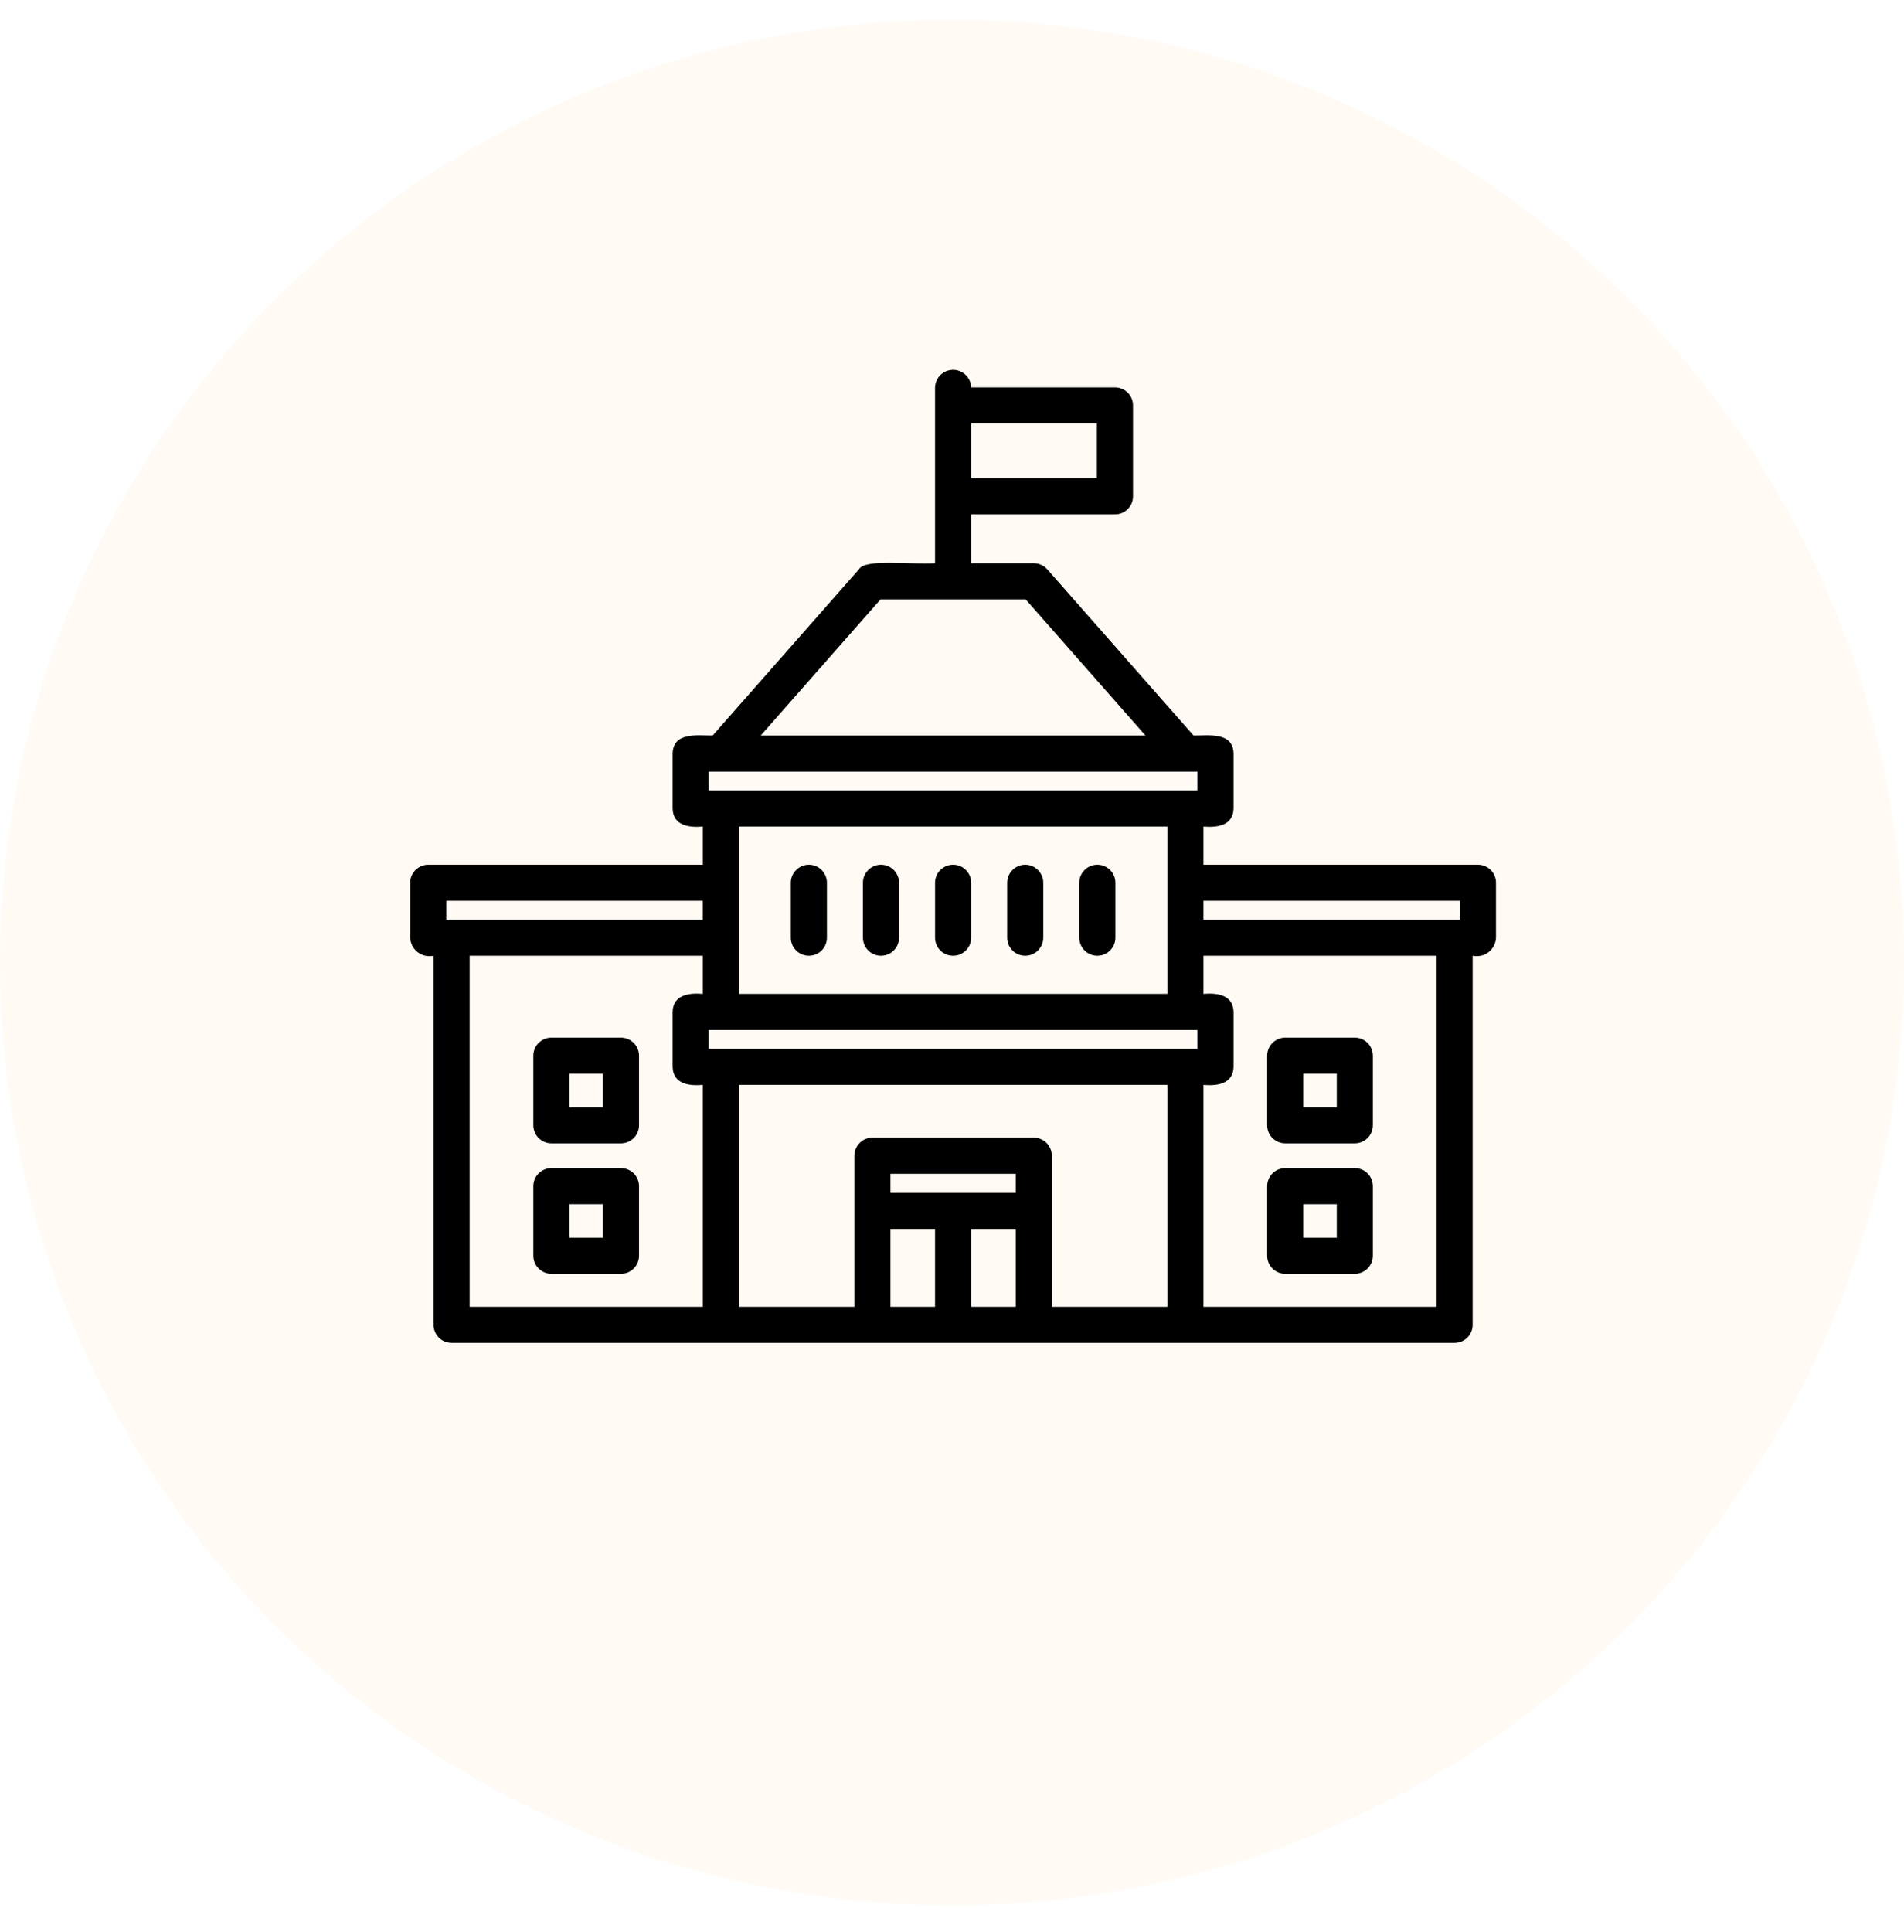
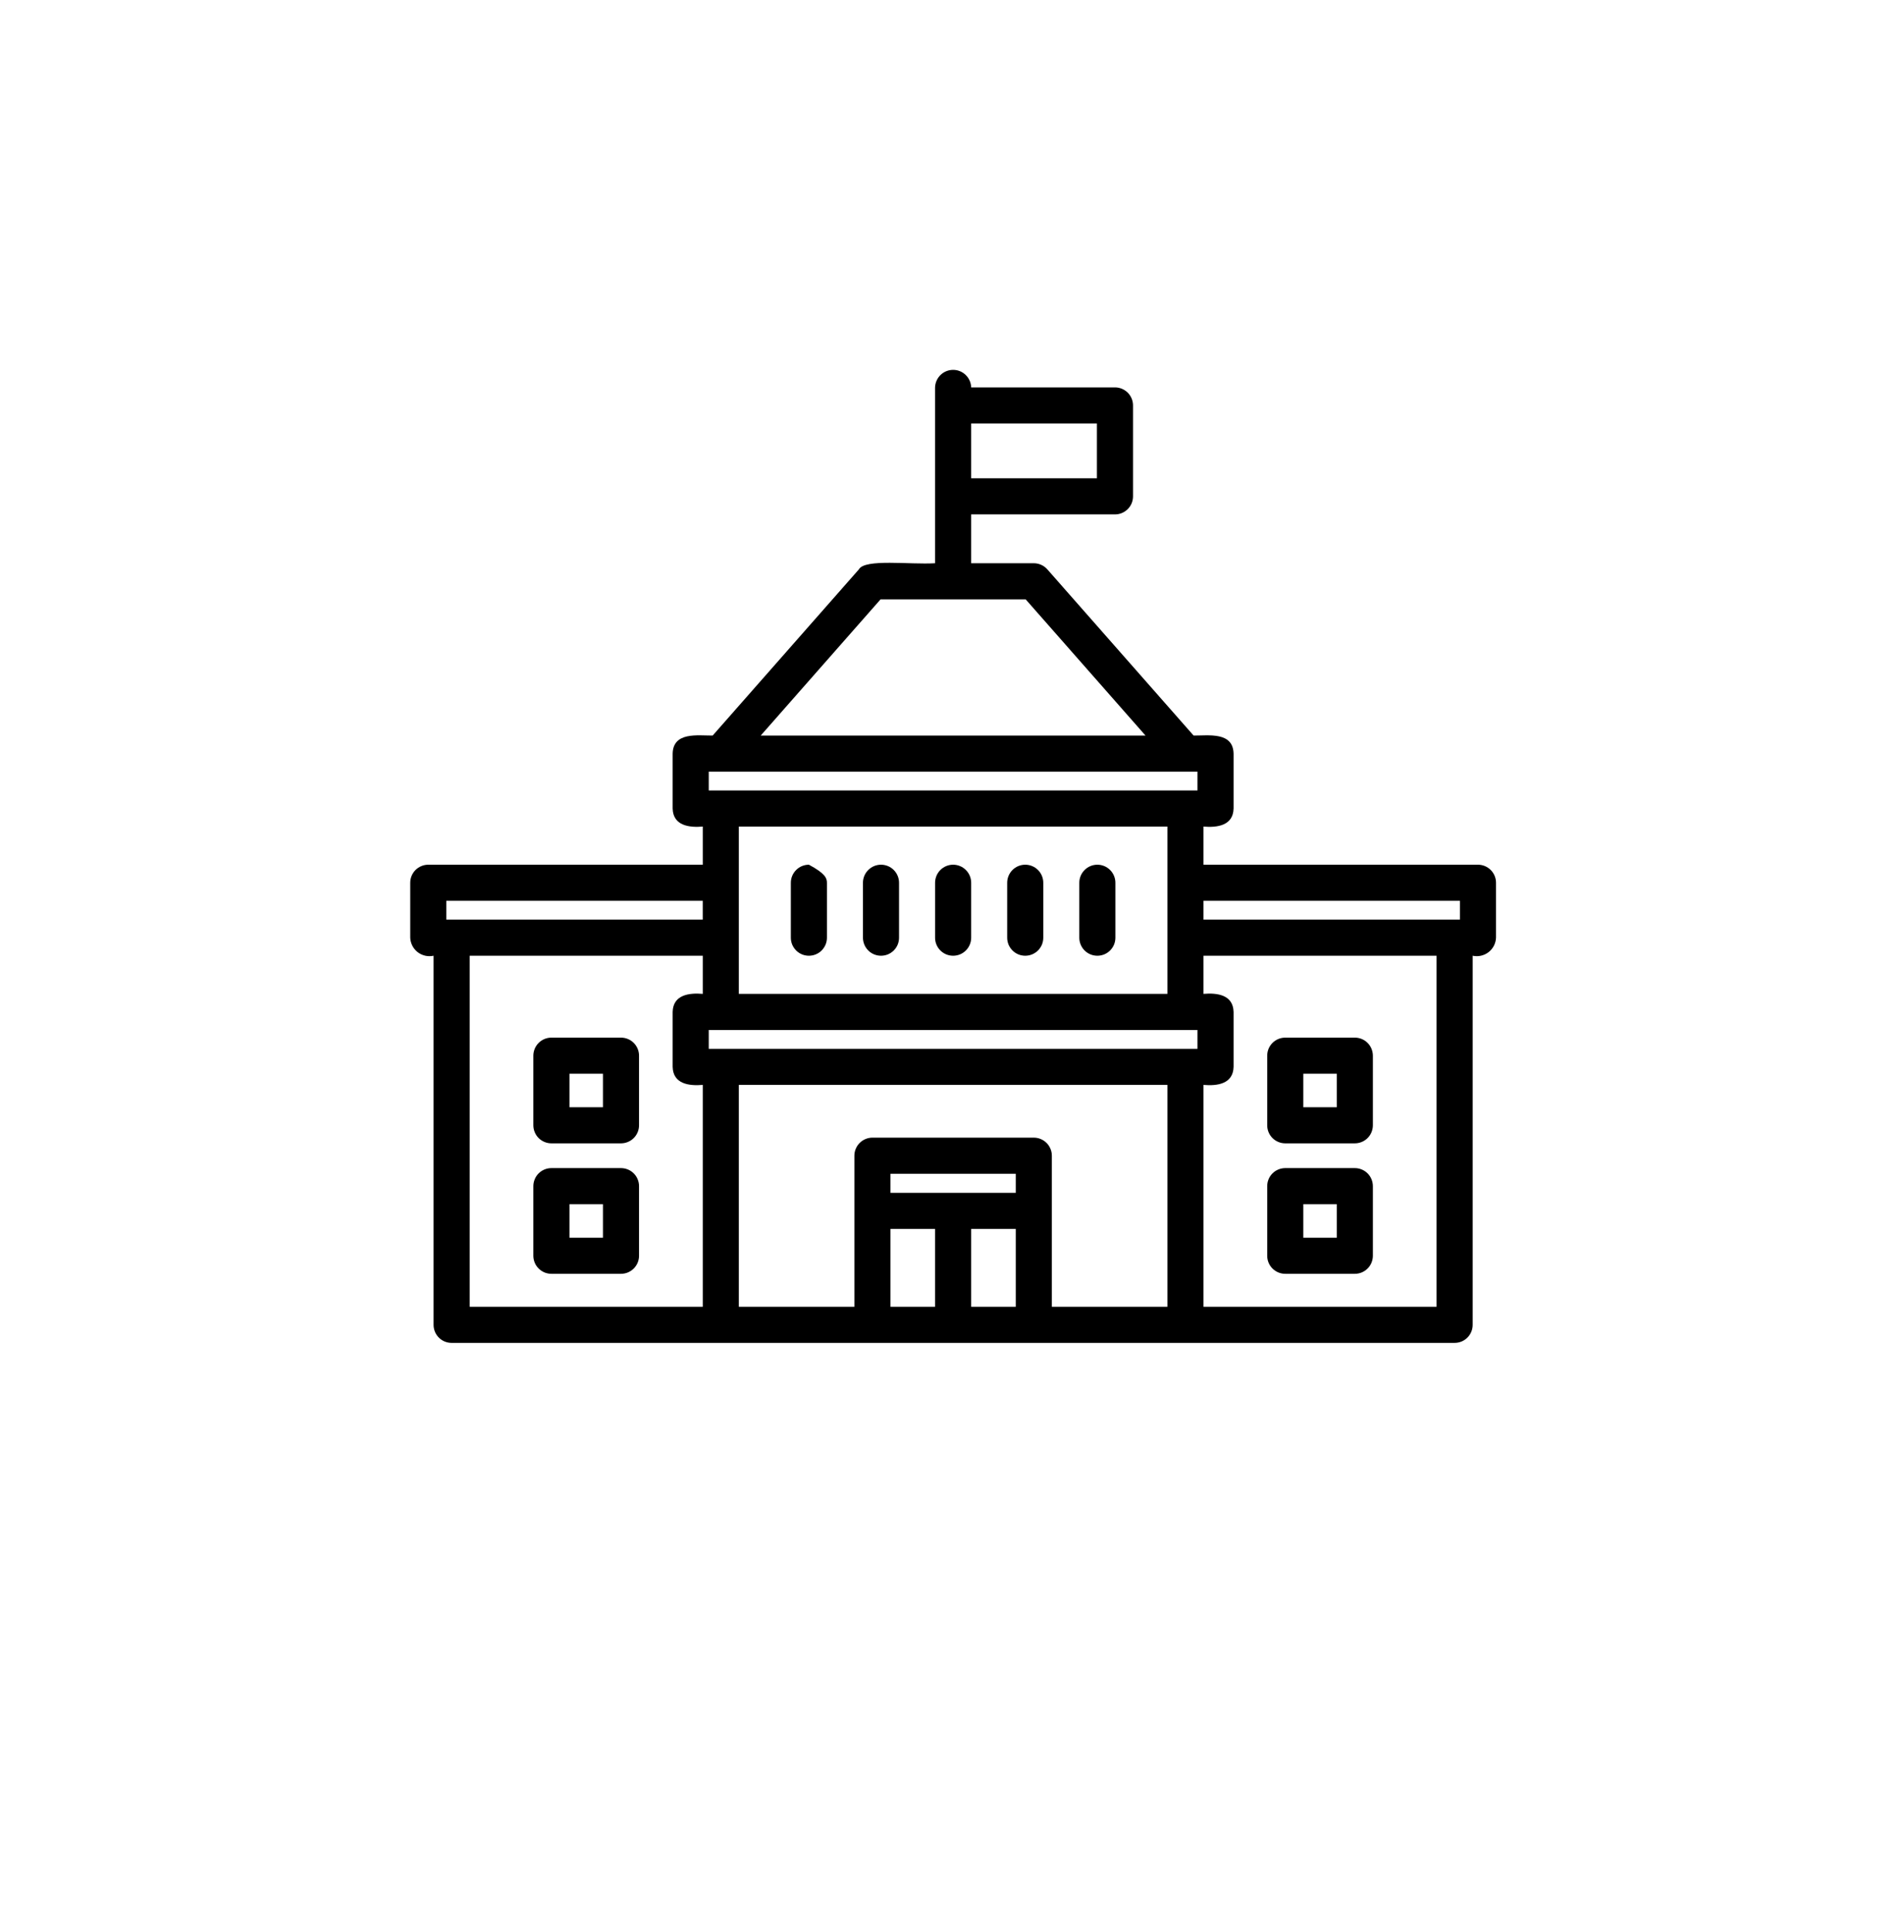
<svg xmlns="http://www.w3.org/2000/svg" width="70" height="71" viewBox="0 0 70 71" fill="none">
-   <ellipse cx="35" cy="35.377" rx="35" ry="34.65" fill="#FF9A00" fill-opacity="0.05" />
-   <path d="M53.479 49.356H16.603C16.516 49.356 16.43 49.339 16.349 49.306C16.269 49.273 16.196 49.224 16.134 49.162C16.073 49.101 16.024 49.027 15.99 48.947C15.957 48.866 15.94 48.78 15.94 48.693V35.127C15.839 35.149 15.734 35.149 15.633 35.126C15.533 35.103 15.438 35.059 15.356 34.996C15.274 34.932 15.207 34.852 15.16 34.76C15.113 34.668 15.086 34.567 15.082 34.464V32.445C15.082 32.358 15.099 32.271 15.132 32.191C15.166 32.11 15.215 32.037 15.276 31.975C15.338 31.914 15.411 31.865 15.492 31.832C15.572 31.798 15.658 31.781 15.745 31.781H25.837V30.38C25.333 30.422 24.746 30.347 24.73 29.716V27.697C24.749 26.889 25.65 27.038 26.201 27.034L31.577 20.926C31.796 20.527 33.446 20.758 34.377 20.701V14.245C34.381 14.072 34.452 13.906 34.575 13.785C34.699 13.663 34.865 13.595 35.038 13.594C35.211 13.593 35.378 13.66 35.502 13.78C35.627 13.901 35.7 14.065 35.705 14.238H40.992C41.079 14.238 41.165 14.255 41.246 14.289C41.326 14.322 41.399 14.371 41.461 14.432C41.523 14.494 41.571 14.567 41.605 14.648C41.638 14.728 41.655 14.815 41.655 14.902V18.242C41.655 18.33 41.638 18.416 41.605 18.497C41.571 18.577 41.523 18.65 41.461 18.712C41.399 18.773 41.326 18.822 41.246 18.856C41.165 18.889 41.079 18.906 40.992 18.906H35.705V20.701H38.007C38.101 20.701 38.194 20.721 38.28 20.76C38.366 20.799 38.443 20.855 38.505 20.926L43.882 27.034C44.434 27.039 45.332 26.888 45.352 27.697V29.716C45.337 30.346 44.749 30.423 44.246 30.38V31.781H54.337C54.424 31.781 54.51 31.798 54.59 31.831C54.671 31.865 54.744 31.914 54.806 31.975C54.867 32.037 54.916 32.11 54.95 32.191C54.983 32.271 55 32.357 55 32.445V34.464C54.996 34.567 54.969 34.668 54.922 34.76C54.875 34.852 54.808 34.932 54.726 34.996C54.644 35.059 54.55 35.103 54.449 35.126C54.348 35.149 54.243 35.149 54.142 35.127V48.693C54.142 48.78 54.125 48.866 54.092 48.947C54.058 49.027 54.01 49.101 53.948 49.162C53.886 49.224 53.813 49.273 53.733 49.306C53.652 49.339 53.566 49.356 53.479 49.356ZM44.246 48.029H52.815V35.127H44.246V36.529C44.749 36.486 45.336 36.561 45.352 37.192V39.211C45.337 39.841 44.749 39.918 44.246 39.874V48.029ZM38.671 48.029H42.919V39.874H27.163V48.029H31.411V42.477C31.411 42.389 31.428 42.303 31.462 42.223C31.495 42.142 31.544 42.069 31.606 42.007C31.667 41.946 31.74 41.897 31.821 41.864C31.901 41.83 31.988 41.813 32.075 41.813H38.007C38.094 41.813 38.181 41.83 38.261 41.864C38.342 41.897 38.415 41.946 38.477 42.007C38.538 42.069 38.587 42.142 38.62 42.223C38.654 42.303 38.671 42.389 38.671 42.477L38.671 48.029ZM35.705 48.029H37.344V45.167H35.705V48.029ZM32.738 48.029H34.377V45.167H32.738V48.029ZM17.267 48.029H25.837V39.874C25.333 39.917 24.746 39.842 24.73 39.211V37.192C24.745 36.562 25.333 36.486 25.837 36.529V35.127H17.267V48.029ZM32.738 43.84H37.344V43.14H32.738V43.84ZM43.582 38.548H44.025V37.856H26.057V38.548L43.582 38.548ZM27.163 36.529H42.919V30.38H27.163V36.529ZM53.479 33.8H53.673V33.108H44.246V33.8H53.479ZM16.603 33.8H25.836V33.108H16.409V33.8H16.603ZM43.582 29.053H44.025V28.361H26.057V29.053H43.582ZM27.968 27.034H42.114L37.708 22.028H32.374L27.968 27.034ZM35.705 17.579H40.328V15.565H35.705V17.579ZM49.81 46.817H47.252C47.165 46.817 47.079 46.8 46.998 46.767C46.917 46.733 46.844 46.684 46.783 46.623C46.721 46.561 46.672 46.488 46.639 46.408C46.606 46.327 46.589 46.241 46.589 46.154V43.596C46.589 43.508 46.606 43.422 46.639 43.342C46.672 43.261 46.721 43.188 46.783 43.126C46.844 43.065 46.917 43.016 46.998 42.983C47.079 42.949 47.165 42.932 47.252 42.932H49.81C49.897 42.932 49.983 42.949 50.064 42.983C50.145 43.016 50.218 43.065 50.279 43.126C50.341 43.188 50.39 43.261 50.423 43.342C50.456 43.422 50.474 43.508 50.474 43.596V46.154C50.474 46.241 50.456 46.327 50.423 46.408C50.39 46.488 50.341 46.561 50.279 46.623C50.218 46.684 50.145 46.733 50.064 46.767C49.983 46.8 49.897 46.817 49.81 46.817ZM47.916 45.49H49.147V44.259H47.916V45.49ZM22.83 46.817H20.272C20.185 46.817 20.099 46.8 20.018 46.767C19.938 46.733 19.864 46.684 19.803 46.623C19.741 46.561 19.692 46.488 19.659 46.408C19.626 46.327 19.608 46.241 19.608 46.154V43.596C19.608 43.508 19.626 43.422 19.659 43.342C19.692 43.261 19.741 43.188 19.803 43.126C19.864 43.065 19.938 43.016 20.018 42.983C20.099 42.949 20.185 42.932 20.272 42.932H22.83C22.917 42.932 23.003 42.949 23.084 42.983C23.165 43.016 23.238 43.065 23.299 43.126C23.361 43.188 23.41 43.261 23.443 43.342C23.476 43.422 23.494 43.508 23.494 43.596V46.154C23.494 46.241 23.476 46.327 23.443 46.408C23.41 46.488 23.361 46.561 23.299 46.623C23.238 46.684 23.165 46.733 23.084 46.767C23.003 46.8 22.917 46.817 22.83 46.817ZM20.936 45.49H22.167V44.259H20.936V45.49ZM49.81 42.022H47.252C47.165 42.022 47.079 42.005 46.998 41.971C46.917 41.938 46.844 41.889 46.783 41.828C46.721 41.766 46.672 41.693 46.639 41.612C46.606 41.532 46.589 41.445 46.589 41.358V38.8C46.589 38.713 46.606 38.627 46.639 38.546C46.672 38.466 46.721 38.393 46.783 38.331C46.844 38.269 46.917 38.221 46.998 38.187C47.079 38.154 47.165 38.137 47.252 38.137H49.81C49.897 38.137 49.983 38.154 50.064 38.187C50.145 38.221 50.218 38.269 50.279 38.331C50.341 38.393 50.39 38.466 50.423 38.546C50.456 38.627 50.474 38.713 50.474 38.8V41.358C50.474 41.445 50.456 41.532 50.423 41.612C50.39 41.693 50.341 41.766 50.279 41.828C50.218 41.889 50.145 41.938 50.064 41.971C49.983 42.005 49.897 42.022 49.81 42.022ZM47.916 40.695H49.147V39.464H47.916V40.695ZM22.83 42.022H20.272C20.185 42.022 20.099 42.005 20.018 41.971C19.938 41.938 19.864 41.889 19.803 41.828C19.741 41.766 19.692 41.693 19.659 41.612C19.626 41.532 19.608 41.445 19.608 41.358V38.8C19.608 38.713 19.626 38.627 19.659 38.546C19.692 38.466 19.741 38.393 19.803 38.331C19.864 38.269 19.938 38.221 20.018 38.187C20.099 38.154 20.185 38.137 20.272 38.137H22.83C22.917 38.137 23.003 38.154 23.084 38.187C23.165 38.221 23.238 38.269 23.299 38.331C23.361 38.393 23.41 38.466 23.443 38.546C23.476 38.627 23.494 38.713 23.494 38.8V41.358C23.494 41.445 23.476 41.532 23.443 41.612C23.41 41.693 23.361 41.766 23.299 41.828C23.238 41.889 23.165 41.938 23.084 41.971C23.003 42.005 22.917 42.022 22.83 42.022ZM20.936 40.695H22.167V39.464H20.936V40.695ZM40.344 35.127C40.257 35.127 40.17 35.11 40.09 35.077C40.009 35.043 39.936 34.995 39.874 34.933C39.813 34.871 39.764 34.798 39.731 34.718C39.697 34.637 39.68 34.551 39.68 34.464V32.445C39.68 32.269 39.75 32.1 39.875 31.976C39.999 31.851 40.168 31.781 40.344 31.781C40.52 31.781 40.688 31.851 40.813 31.976C40.937 32.1 41.007 32.269 41.007 32.445V34.464C41.007 34.551 40.99 34.637 40.957 34.718C40.923 34.798 40.875 34.871 40.813 34.933C40.751 34.995 40.678 35.043 40.598 35.077C40.517 35.11 40.431 35.127 40.344 35.127ZM37.693 35.127C37.605 35.127 37.519 35.11 37.438 35.077C37.358 35.043 37.285 34.995 37.223 34.933C37.162 34.871 37.113 34.798 37.079 34.718C37.046 34.637 37.029 34.551 37.029 34.464V32.445C37.029 32.269 37.099 32.1 37.223 31.976C37.348 31.851 37.517 31.781 37.693 31.781C37.868 31.781 38.037 31.851 38.162 31.976C38.286 32.1 38.356 32.269 38.356 32.445V34.464C38.356 34.551 38.339 34.637 38.306 34.718C38.272 34.798 38.223 34.871 38.162 34.933C38.1 34.995 38.027 35.043 37.946 35.077C37.866 35.11 37.78 35.127 37.693 35.127ZM35.041 35.127C34.954 35.127 34.868 35.11 34.787 35.077C34.707 35.043 34.633 34.995 34.572 34.933C34.51 34.871 34.461 34.798 34.428 34.718C34.395 34.637 34.378 34.551 34.378 34.464V32.445C34.378 32.269 34.448 32.1 34.572 31.976C34.697 31.851 34.865 31.781 35.041 31.781C35.217 31.781 35.386 31.851 35.51 31.976C35.635 32.1 35.705 32.269 35.705 32.445V34.464C35.705 34.551 35.688 34.637 35.654 34.718C35.621 34.798 35.572 34.871 35.51 34.933C35.449 34.995 35.376 35.043 35.295 35.077C35.215 35.11 35.128 35.127 35.041 35.127ZM32.39 35.127C32.303 35.127 32.217 35.11 32.136 35.077C32.055 35.043 31.982 34.995 31.921 34.933C31.859 34.871 31.81 34.798 31.777 34.718C31.744 34.637 31.726 34.551 31.726 34.464V32.445C31.726 32.269 31.796 32.1 31.921 31.976C32.045 31.851 32.214 31.781 32.39 31.781C32.566 31.781 32.735 31.851 32.859 31.976C32.983 32.1 33.053 32.269 33.053 32.445V34.464C33.053 34.551 33.036 34.637 33.003 34.718C32.97 34.798 32.921 34.871 32.859 34.933C32.797 34.995 32.724 35.043 32.644 35.077C32.563 35.11 32.477 35.127 32.39 35.127ZM29.739 35.127C29.651 35.127 29.565 35.11 29.485 35.077C29.404 35.043 29.331 34.995 29.269 34.933C29.208 34.871 29.159 34.798 29.125 34.718C29.092 34.637 29.075 34.551 29.075 34.464V32.445C29.075 32.269 29.145 32.1 29.27 31.976C29.394 31.851 29.563 31.781 29.739 31.781C29.915 31.781 30.083 31.851 30.208 31.976C30.332 32.1 30.402 32.269 30.402 32.445V34.464C30.402 34.551 30.385 34.637 30.352 34.718C30.318 34.798 30.269 34.871 30.208 34.933C30.146 34.995 30.073 35.044 29.992 35.077C29.912 35.11 29.826 35.127 29.739 35.127Z" fill="black" />
+   <path d="M53.479 49.356H16.603C16.516 49.356 16.43 49.339 16.349 49.306C16.269 49.273 16.196 49.224 16.134 49.162C16.073 49.101 16.024 49.027 15.99 48.947C15.957 48.866 15.94 48.78 15.94 48.693V35.127C15.839 35.149 15.734 35.149 15.633 35.126C15.533 35.103 15.438 35.059 15.356 34.996C15.274 34.932 15.207 34.852 15.16 34.76C15.113 34.668 15.086 34.567 15.082 34.464V32.445C15.082 32.358 15.099 32.271 15.132 32.191C15.166 32.11 15.215 32.037 15.276 31.975C15.338 31.914 15.411 31.865 15.492 31.832C15.572 31.798 15.658 31.781 15.745 31.781H25.837V30.38C25.333 30.422 24.746 30.347 24.73 29.716V27.697C24.749 26.889 25.65 27.038 26.201 27.034L31.577 20.926C31.796 20.527 33.446 20.758 34.377 20.701V14.245C34.381 14.072 34.452 13.906 34.575 13.785C34.699 13.663 34.865 13.595 35.038 13.594C35.211 13.593 35.378 13.66 35.502 13.78C35.627 13.901 35.7 14.065 35.705 14.238H40.992C41.079 14.238 41.165 14.255 41.246 14.289C41.326 14.322 41.399 14.371 41.461 14.432C41.523 14.494 41.571 14.567 41.605 14.648C41.638 14.728 41.655 14.815 41.655 14.902V18.242C41.655 18.33 41.638 18.416 41.605 18.497C41.571 18.577 41.523 18.65 41.461 18.712C41.399 18.773 41.326 18.822 41.246 18.856C41.165 18.889 41.079 18.906 40.992 18.906H35.705V20.701H38.007C38.101 20.701 38.194 20.721 38.28 20.76C38.366 20.799 38.443 20.855 38.505 20.926L43.882 27.034C44.434 27.039 45.332 26.888 45.352 27.697V29.716C45.337 30.346 44.749 30.423 44.246 30.38V31.781H54.337C54.424 31.781 54.51 31.798 54.59 31.831C54.671 31.865 54.744 31.914 54.806 31.975C54.867 32.037 54.916 32.11 54.95 32.191C54.983 32.271 55 32.357 55 32.445V34.464C54.996 34.567 54.969 34.668 54.922 34.76C54.875 34.852 54.808 34.932 54.726 34.996C54.644 35.059 54.55 35.103 54.449 35.126C54.348 35.149 54.243 35.149 54.142 35.127V48.693C54.142 48.78 54.125 48.866 54.092 48.947C54.058 49.027 54.01 49.101 53.948 49.162C53.886 49.224 53.813 49.273 53.733 49.306C53.652 49.339 53.566 49.356 53.479 49.356ZM44.246 48.029H52.815V35.127H44.246V36.529C44.749 36.486 45.336 36.561 45.352 37.192V39.211C45.337 39.841 44.749 39.918 44.246 39.874V48.029ZM38.671 48.029H42.919V39.874H27.163V48.029H31.411V42.477C31.411 42.389 31.428 42.303 31.462 42.223C31.495 42.142 31.544 42.069 31.606 42.007C31.667 41.946 31.74 41.897 31.821 41.864C31.901 41.83 31.988 41.813 32.075 41.813H38.007C38.094 41.813 38.181 41.83 38.261 41.864C38.342 41.897 38.415 41.946 38.477 42.007C38.538 42.069 38.587 42.142 38.62 42.223C38.654 42.303 38.671 42.389 38.671 42.477L38.671 48.029ZM35.705 48.029H37.344V45.167H35.705V48.029ZM32.738 48.029H34.377V45.167H32.738V48.029ZM17.267 48.029H25.837V39.874C25.333 39.917 24.746 39.842 24.73 39.211V37.192C24.745 36.562 25.333 36.486 25.837 36.529V35.127H17.267V48.029ZM32.738 43.84H37.344V43.14H32.738V43.84ZM43.582 38.548H44.025V37.856H26.057V38.548L43.582 38.548ZM27.163 36.529H42.919V30.38H27.163V36.529ZM53.479 33.8H53.673V33.108H44.246V33.8H53.479ZM16.603 33.8H25.836V33.108H16.409V33.8H16.603ZM43.582 29.053H44.025V28.361H26.057V29.053H43.582ZM27.968 27.034H42.114L37.708 22.028H32.374L27.968 27.034ZM35.705 17.579H40.328V15.565H35.705V17.579ZM49.81 46.817H47.252C47.165 46.817 47.079 46.8 46.998 46.767C46.917 46.733 46.844 46.684 46.783 46.623C46.721 46.561 46.672 46.488 46.639 46.408C46.606 46.327 46.589 46.241 46.589 46.154V43.596C46.589 43.508 46.606 43.422 46.639 43.342C46.672 43.261 46.721 43.188 46.783 43.126C46.844 43.065 46.917 43.016 46.998 42.983C47.079 42.949 47.165 42.932 47.252 42.932H49.81C49.897 42.932 49.983 42.949 50.064 42.983C50.145 43.016 50.218 43.065 50.279 43.126C50.341 43.188 50.39 43.261 50.423 43.342C50.456 43.422 50.474 43.508 50.474 43.596V46.154C50.474 46.241 50.456 46.327 50.423 46.408C50.39 46.488 50.341 46.561 50.279 46.623C50.218 46.684 50.145 46.733 50.064 46.767C49.983 46.8 49.897 46.817 49.81 46.817ZM47.916 45.49H49.147V44.259H47.916V45.49ZM22.83 46.817H20.272C20.185 46.817 20.099 46.8 20.018 46.767C19.938 46.733 19.864 46.684 19.803 46.623C19.741 46.561 19.692 46.488 19.659 46.408C19.626 46.327 19.608 46.241 19.608 46.154V43.596C19.608 43.508 19.626 43.422 19.659 43.342C19.692 43.261 19.741 43.188 19.803 43.126C19.864 43.065 19.938 43.016 20.018 42.983C20.099 42.949 20.185 42.932 20.272 42.932H22.83C22.917 42.932 23.003 42.949 23.084 42.983C23.165 43.016 23.238 43.065 23.299 43.126C23.361 43.188 23.41 43.261 23.443 43.342C23.476 43.422 23.494 43.508 23.494 43.596V46.154C23.494 46.241 23.476 46.327 23.443 46.408C23.41 46.488 23.361 46.561 23.299 46.623C23.238 46.684 23.165 46.733 23.084 46.767C23.003 46.8 22.917 46.817 22.83 46.817ZM20.936 45.49H22.167V44.259H20.936V45.49ZM49.81 42.022H47.252C47.165 42.022 47.079 42.005 46.998 41.971C46.917 41.938 46.844 41.889 46.783 41.828C46.721 41.766 46.672 41.693 46.639 41.612C46.606 41.532 46.589 41.445 46.589 41.358V38.8C46.589 38.713 46.606 38.627 46.639 38.546C46.672 38.466 46.721 38.393 46.783 38.331C46.844 38.269 46.917 38.221 46.998 38.187C47.079 38.154 47.165 38.137 47.252 38.137H49.81C49.897 38.137 49.983 38.154 50.064 38.187C50.145 38.221 50.218 38.269 50.279 38.331C50.341 38.393 50.39 38.466 50.423 38.546C50.456 38.627 50.474 38.713 50.474 38.8V41.358C50.474 41.445 50.456 41.532 50.423 41.612C50.39 41.693 50.341 41.766 50.279 41.828C50.218 41.889 50.145 41.938 50.064 41.971C49.983 42.005 49.897 42.022 49.81 42.022ZM47.916 40.695H49.147V39.464H47.916V40.695ZM22.83 42.022H20.272C20.185 42.022 20.099 42.005 20.018 41.971C19.938 41.938 19.864 41.889 19.803 41.828C19.741 41.766 19.692 41.693 19.659 41.612C19.626 41.532 19.608 41.445 19.608 41.358V38.8C19.608 38.713 19.626 38.627 19.659 38.546C19.692 38.466 19.741 38.393 19.803 38.331C19.864 38.269 19.938 38.221 20.018 38.187C20.099 38.154 20.185 38.137 20.272 38.137H22.83C22.917 38.137 23.003 38.154 23.084 38.187C23.165 38.221 23.238 38.269 23.299 38.331C23.361 38.393 23.41 38.466 23.443 38.546C23.476 38.627 23.494 38.713 23.494 38.8V41.358C23.494 41.445 23.476 41.532 23.443 41.612C23.41 41.693 23.361 41.766 23.299 41.828C23.238 41.889 23.165 41.938 23.084 41.971C23.003 42.005 22.917 42.022 22.83 42.022ZM20.936 40.695H22.167V39.464H20.936V40.695ZM40.344 35.127C40.257 35.127 40.17 35.11 40.09 35.077C40.009 35.043 39.936 34.995 39.874 34.933C39.813 34.871 39.764 34.798 39.731 34.718C39.697 34.637 39.68 34.551 39.68 34.464V32.445C39.68 32.269 39.75 32.1 39.875 31.976C39.999 31.851 40.168 31.781 40.344 31.781C40.52 31.781 40.688 31.851 40.813 31.976C40.937 32.1 41.007 32.269 41.007 32.445V34.464C41.007 34.551 40.99 34.637 40.957 34.718C40.923 34.798 40.875 34.871 40.813 34.933C40.751 34.995 40.678 35.043 40.598 35.077C40.517 35.11 40.431 35.127 40.344 35.127ZM37.693 35.127C37.605 35.127 37.519 35.11 37.438 35.077C37.358 35.043 37.285 34.995 37.223 34.933C37.162 34.871 37.113 34.798 37.079 34.718C37.046 34.637 37.029 34.551 37.029 34.464V32.445C37.029 32.269 37.099 32.1 37.223 31.976C37.348 31.851 37.517 31.781 37.693 31.781C37.868 31.781 38.037 31.851 38.162 31.976C38.286 32.1 38.356 32.269 38.356 32.445V34.464C38.356 34.551 38.339 34.637 38.306 34.718C38.272 34.798 38.223 34.871 38.162 34.933C38.1 34.995 38.027 35.043 37.946 35.077C37.866 35.11 37.78 35.127 37.693 35.127ZM35.041 35.127C34.954 35.127 34.868 35.11 34.787 35.077C34.707 35.043 34.633 34.995 34.572 34.933C34.51 34.871 34.461 34.798 34.428 34.718C34.395 34.637 34.378 34.551 34.378 34.464V32.445C34.378 32.269 34.448 32.1 34.572 31.976C34.697 31.851 34.865 31.781 35.041 31.781C35.217 31.781 35.386 31.851 35.51 31.976C35.635 32.1 35.705 32.269 35.705 32.445V34.464C35.705 34.551 35.688 34.637 35.654 34.718C35.621 34.798 35.572 34.871 35.51 34.933C35.449 34.995 35.376 35.043 35.295 35.077C35.215 35.11 35.128 35.127 35.041 35.127ZM32.39 35.127C32.303 35.127 32.217 35.11 32.136 35.077C32.055 35.043 31.982 34.995 31.921 34.933C31.859 34.871 31.81 34.798 31.777 34.718C31.744 34.637 31.726 34.551 31.726 34.464V32.445C31.726 32.269 31.796 32.1 31.921 31.976C32.045 31.851 32.214 31.781 32.39 31.781C32.566 31.781 32.735 31.851 32.859 31.976C32.983 32.1 33.053 32.269 33.053 32.445V34.464C33.053 34.551 33.036 34.637 33.003 34.718C32.97 34.798 32.921 34.871 32.859 34.933C32.797 34.995 32.724 35.043 32.644 35.077C32.563 35.11 32.477 35.127 32.39 35.127ZM29.739 35.127C29.651 35.127 29.565 35.11 29.485 35.077C29.404 35.043 29.331 34.995 29.269 34.933C29.208 34.871 29.159 34.798 29.125 34.718C29.092 34.637 29.075 34.551 29.075 34.464V32.445C29.075 32.269 29.145 32.1 29.27 31.976C29.394 31.851 29.563 31.781 29.739 31.781C30.332 32.1 30.402 32.269 30.402 32.445V34.464C30.402 34.551 30.385 34.637 30.352 34.718C30.318 34.798 30.269 34.871 30.208 34.933C30.146 34.995 30.073 35.044 29.992 35.077C29.912 35.11 29.826 35.127 29.739 35.127Z" fill="black" />
</svg>